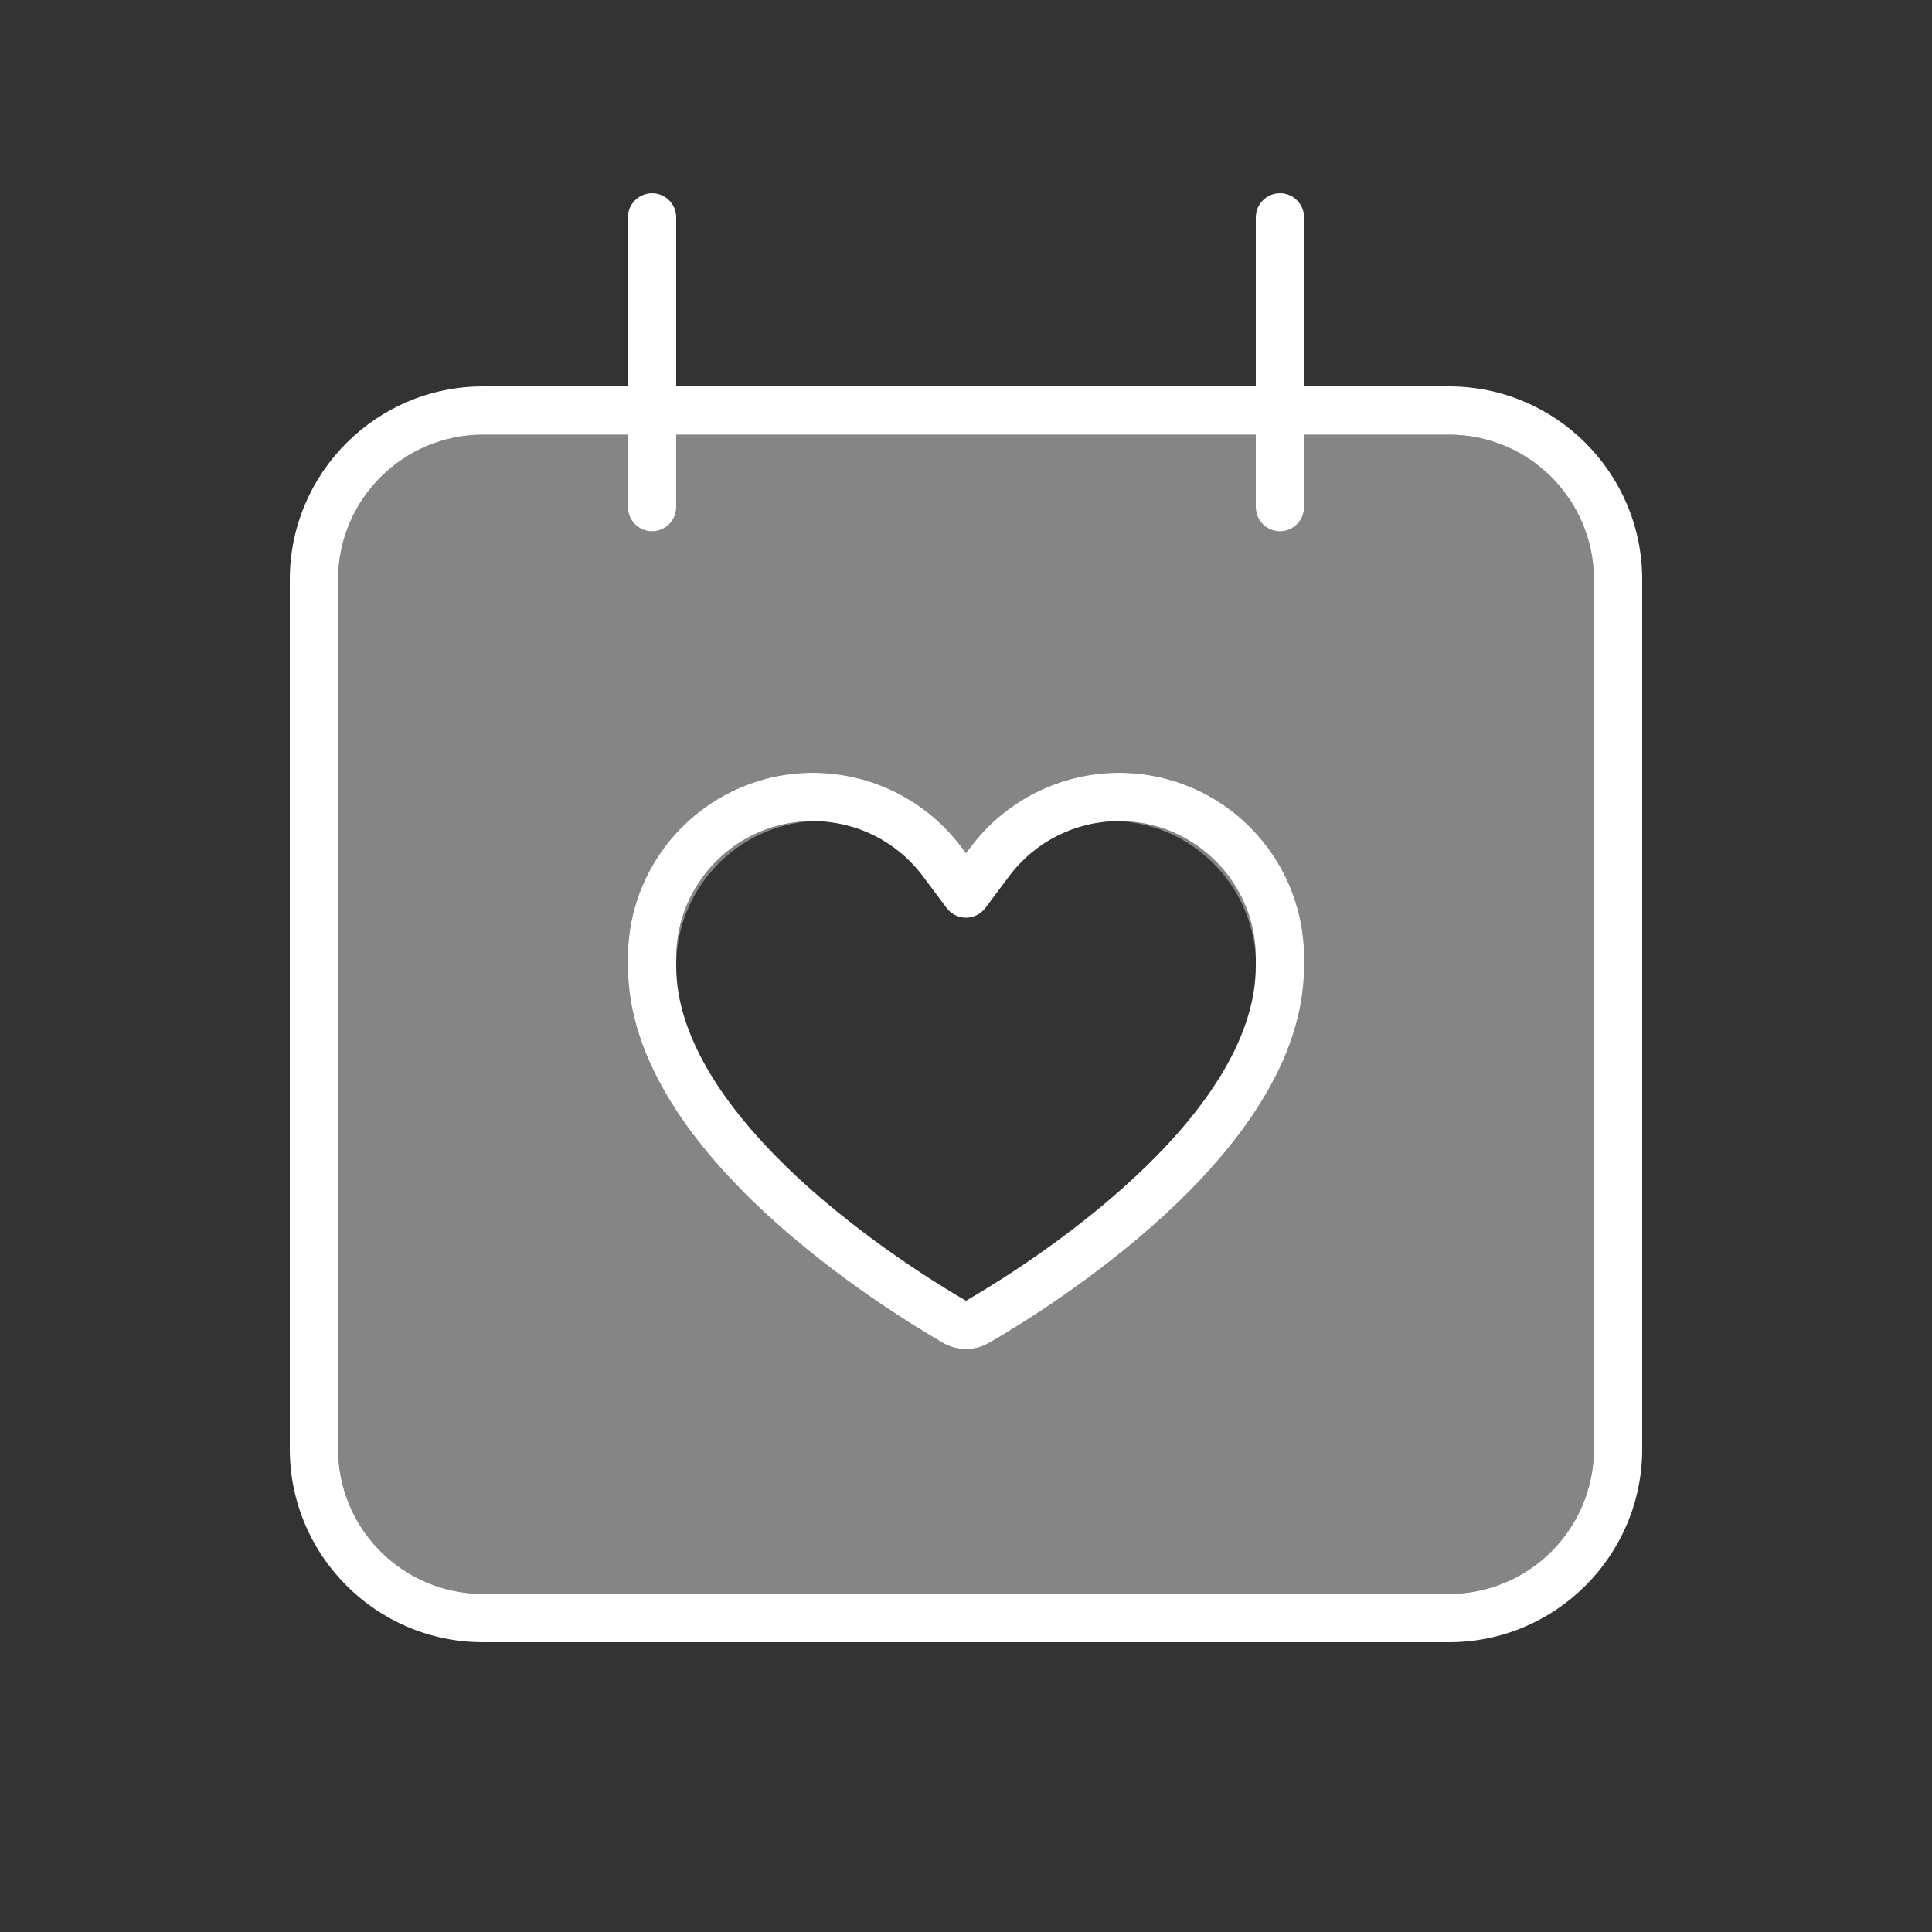
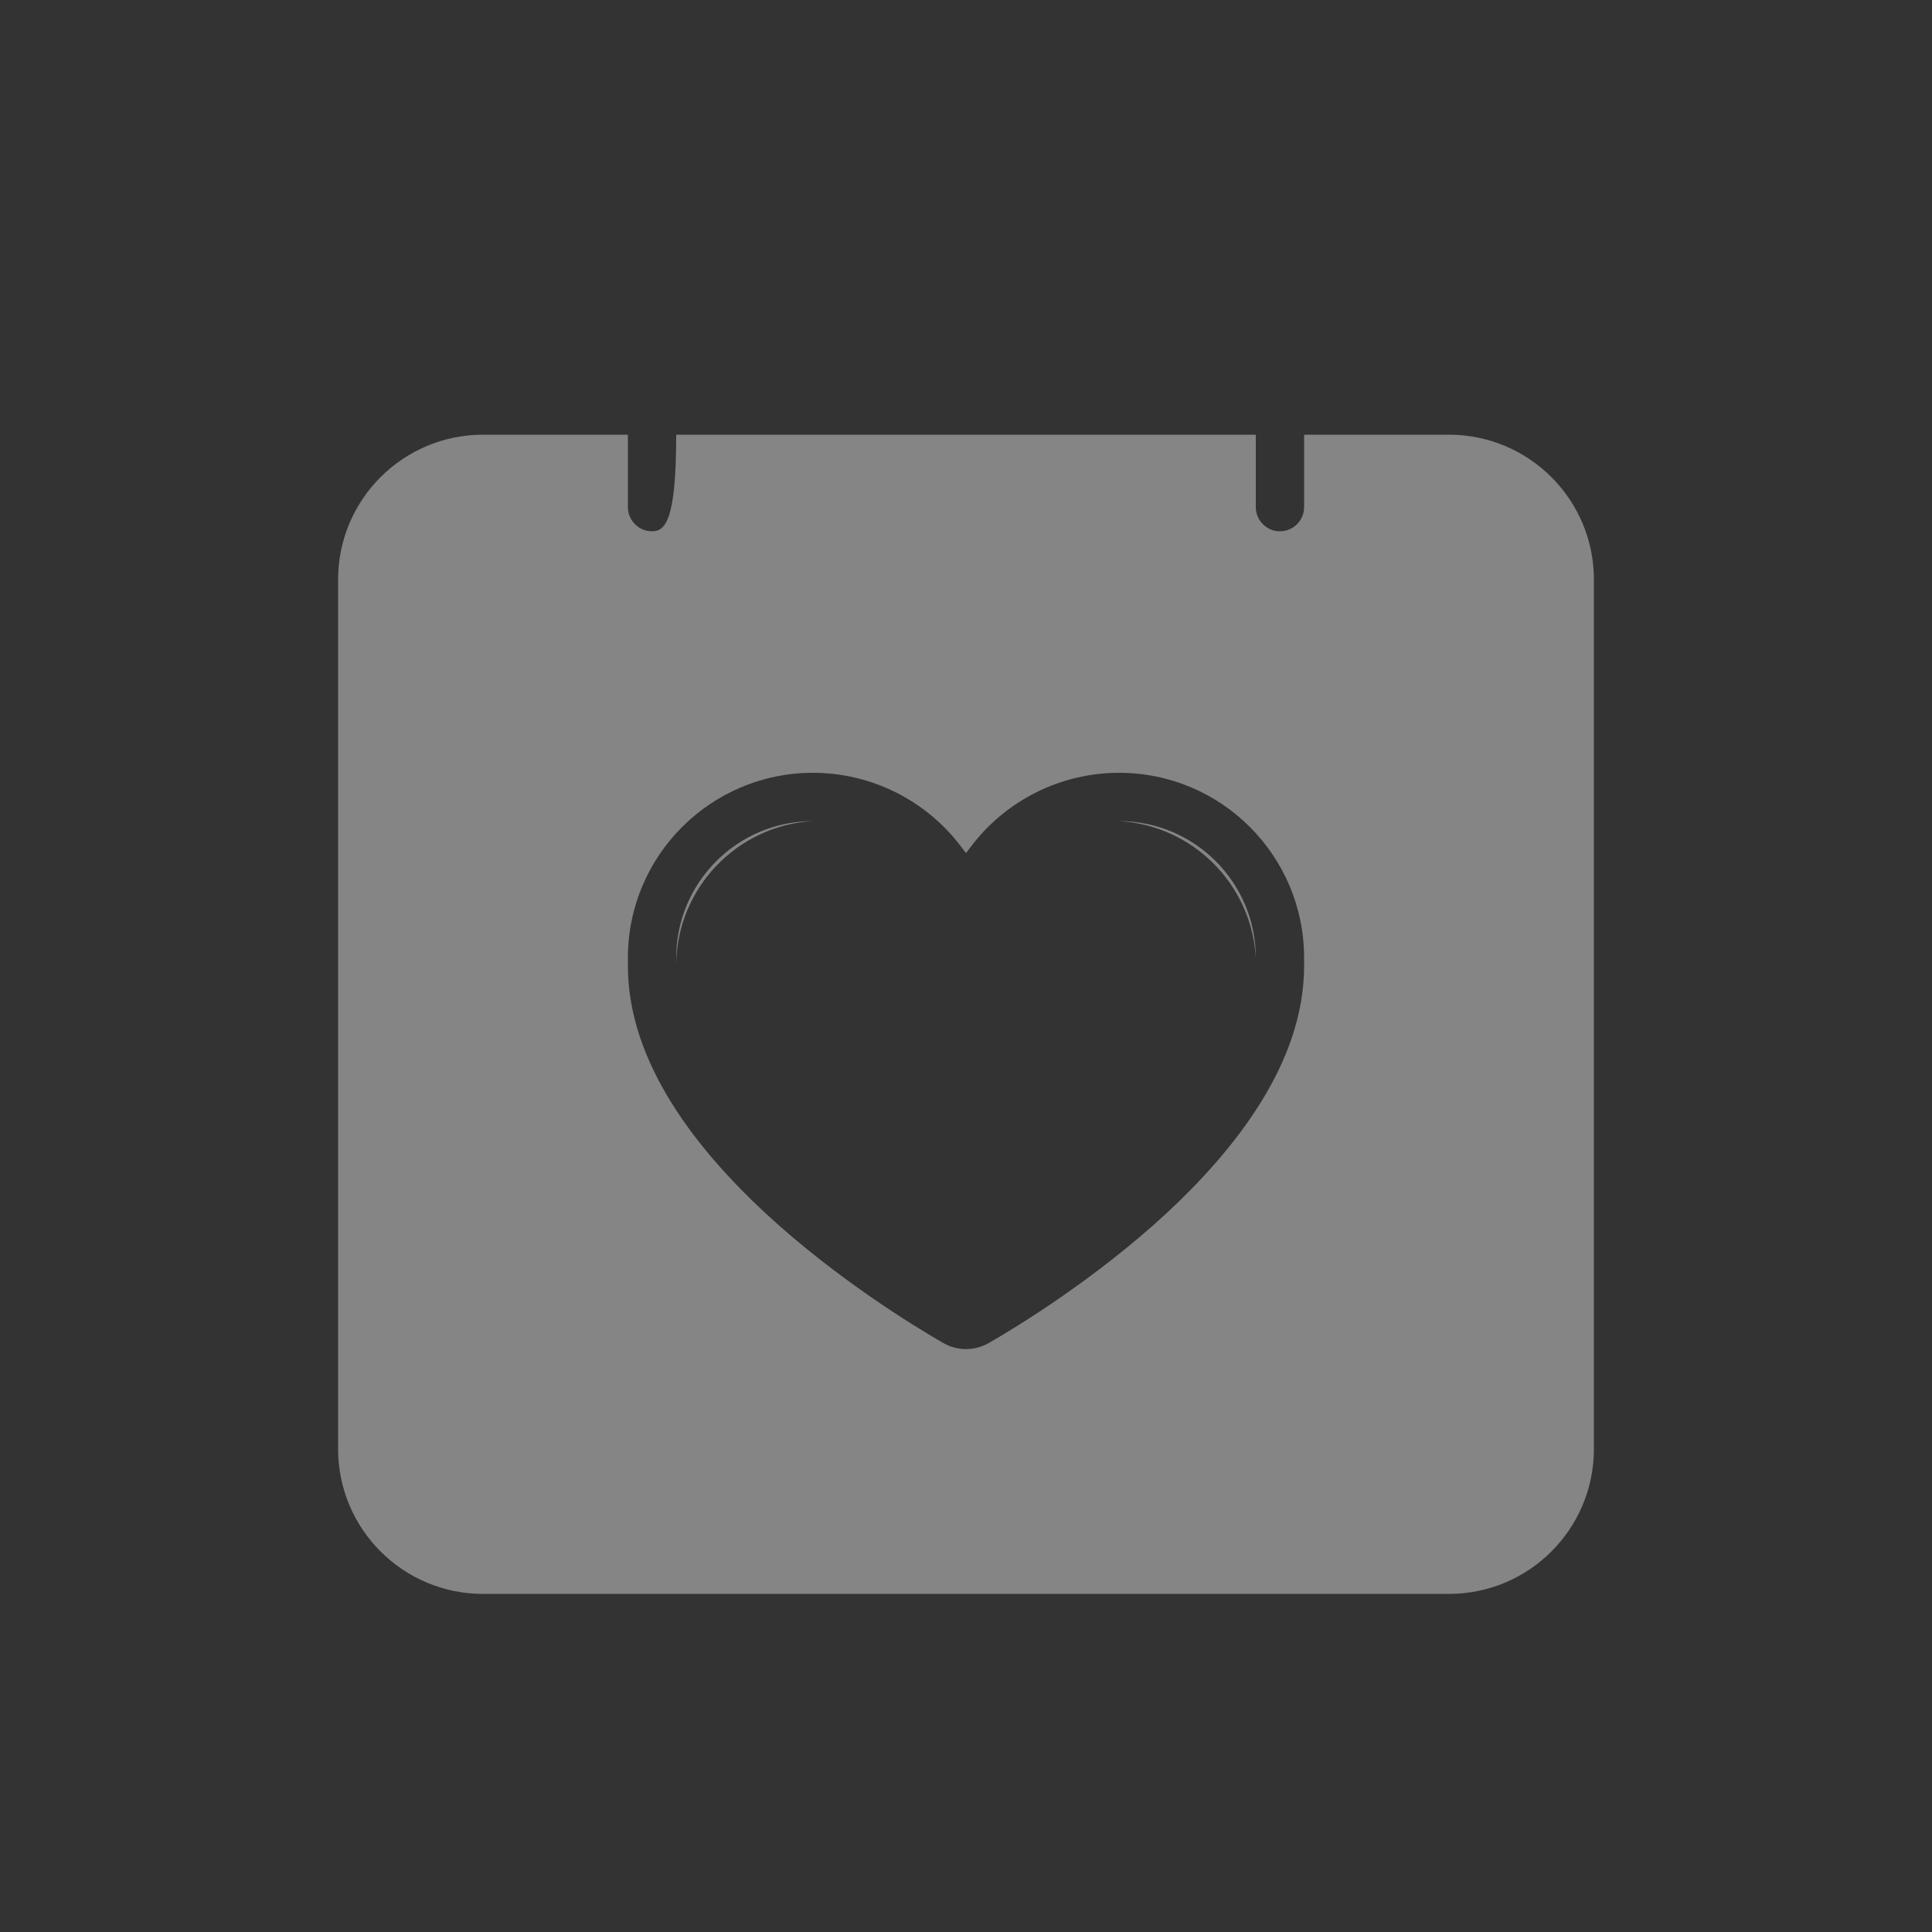
<svg xmlns="http://www.w3.org/2000/svg" viewBox="0 0 640 640">
  <rect x="0" y="0" width="640" height="640" fill="#333333" stroke="none" />
-   <path fill="white" opacity=".4" d="M112 192L112 480C112 506.5 133.5 528 160 528L480 528C506.5 528 528 506.5 528 480L528 192C528 165.5 506.5 144 480 144L432 144L432 168C432 172.4 428.4 176 424 176C419.6 176 416 172.4 416 168L416 144L224 144L224 168C224 172.4 220.4 176 216 176C211.6 176 208 172.4 208 168L208 144L160 144C133.5 144 112 165.5 112 192zM208 317.3C208 283.4 235.5 256 269.3 256C288.6 256 306.8 265.1 318.4 280.5L320 282.6L321.6 280.5C333.2 265.1 351.4 256 370.7 256C404.6 256 432 283.5 432 317.3L432 320C432 352 409.2 380.8 386.2 402.1C362.8 423.7 337.1 439.4 327.7 444.8C322.9 447.6 317.1 447.6 312.3 444.8C302.8 439.3 277.2 423.7 253.8 402.1C230.8 380.8 208 352 208 320L208 317.3zM224 317.3L224 319.6C224.2 294.2 244.2 273.4 269.3 272C244.3 272 224 292.3 224 317.3zM370.7 272C395.1 273.4 414.6 292.9 416 317.3C416 292.3 395.7 272 370.7 272z" />
-   <path fill="white" d="M216 64C220.4 64 224 67.6 224 72L224 128L416 128L416 72C416 67.6 419.6 64 424 64C428.4 64 432 67.6 432 72L432 128L480 128C515.3 128 544 156.7 544 192L544 480C544 515.3 515.3 544 480 544L160 544C124.7 544 96 515.3 96 480L96 192C96 156.7 124.7 128 160 128L208 128L208 72C208 67.6 211.6 64 216 64zM208 168L208 144L160 144C133.5 144 112 165.5 112 192L112 480C112 506.5 133.5 528 160 528L480 528C506.5 528 528 506.5 528 480L528 192C528 165.5 506.5 144 480 144L432 144L432 168C432 172.4 428.4 176 424 176C419.6 176 416 172.4 416 168L416 144L224 144L224 168C224 172.4 220.4 176 216 176C211.6 176 208 172.4 208 168zM224 317.3L224 320C224 344.8 242.1 369.5 264.6 390.4C286.5 410.6 310.7 425.5 320 430.9C329.3 425.5 353.5 410.7 375.4 390.4C397.9 369.6 416 344.8 416 320L416 317.3C416 292.3 395.7 272 370.7 272C356.4 272 343 278.7 334.4 290.1L326.4 300.8C324.9 302.8 322.5 304 320 304C317.5 304 315.1 302.8 313.6 300.8L305.6 290.1C297 278.7 283.6 272 269.3 272C244.3 272 224 292.3 224 317.3zM269.3 256C288.6 256 306.8 265.1 318.4 280.5L320 282.6L321.6 280.5C333.2 265.1 351.4 256 370.7 256C404.6 256 432 283.5 432 317.3L432 320C432 352 409.2 380.8 386.2 402.1C362.8 423.7 337.1 439.4 327.7 444.8C322.9 447.6 317.1 447.6 312.3 444.8C302.8 439.3 277.2 423.7 253.8 402.1C230.8 380.8 208 352 208 320L208 317.3C208 283.4 235.5 256 269.3 256z" />
+   <path fill="white" opacity=".4" d="M112 192L112 480C112 506.5 133.5 528 160 528L480 528C506.5 528 528 506.5 528 480L528 192C528 165.5 506.5 144 480 144L432 144L432 168C432 172.4 428.4 176 424 176C419.6 176 416 172.4 416 168L416 144L224 144C224 172.4 220.4 176 216 176C211.6 176 208 172.4 208 168L208 144L160 144C133.5 144 112 165.5 112 192zM208 317.3C208 283.4 235.5 256 269.3 256C288.6 256 306.8 265.1 318.4 280.5L320 282.6L321.6 280.5C333.2 265.1 351.4 256 370.7 256C404.6 256 432 283.5 432 317.3L432 320C432 352 409.2 380.8 386.2 402.1C362.8 423.7 337.1 439.4 327.7 444.8C322.9 447.6 317.1 447.6 312.3 444.8C302.8 439.3 277.2 423.7 253.8 402.1C230.8 380.8 208 352 208 320L208 317.3zM224 317.3L224 319.6C224.2 294.2 244.2 273.4 269.3 272C244.3 272 224 292.3 224 317.3zM370.7 272C395.1 273.4 414.6 292.9 416 317.3C416 292.3 395.7 272 370.7 272z" />
</svg>